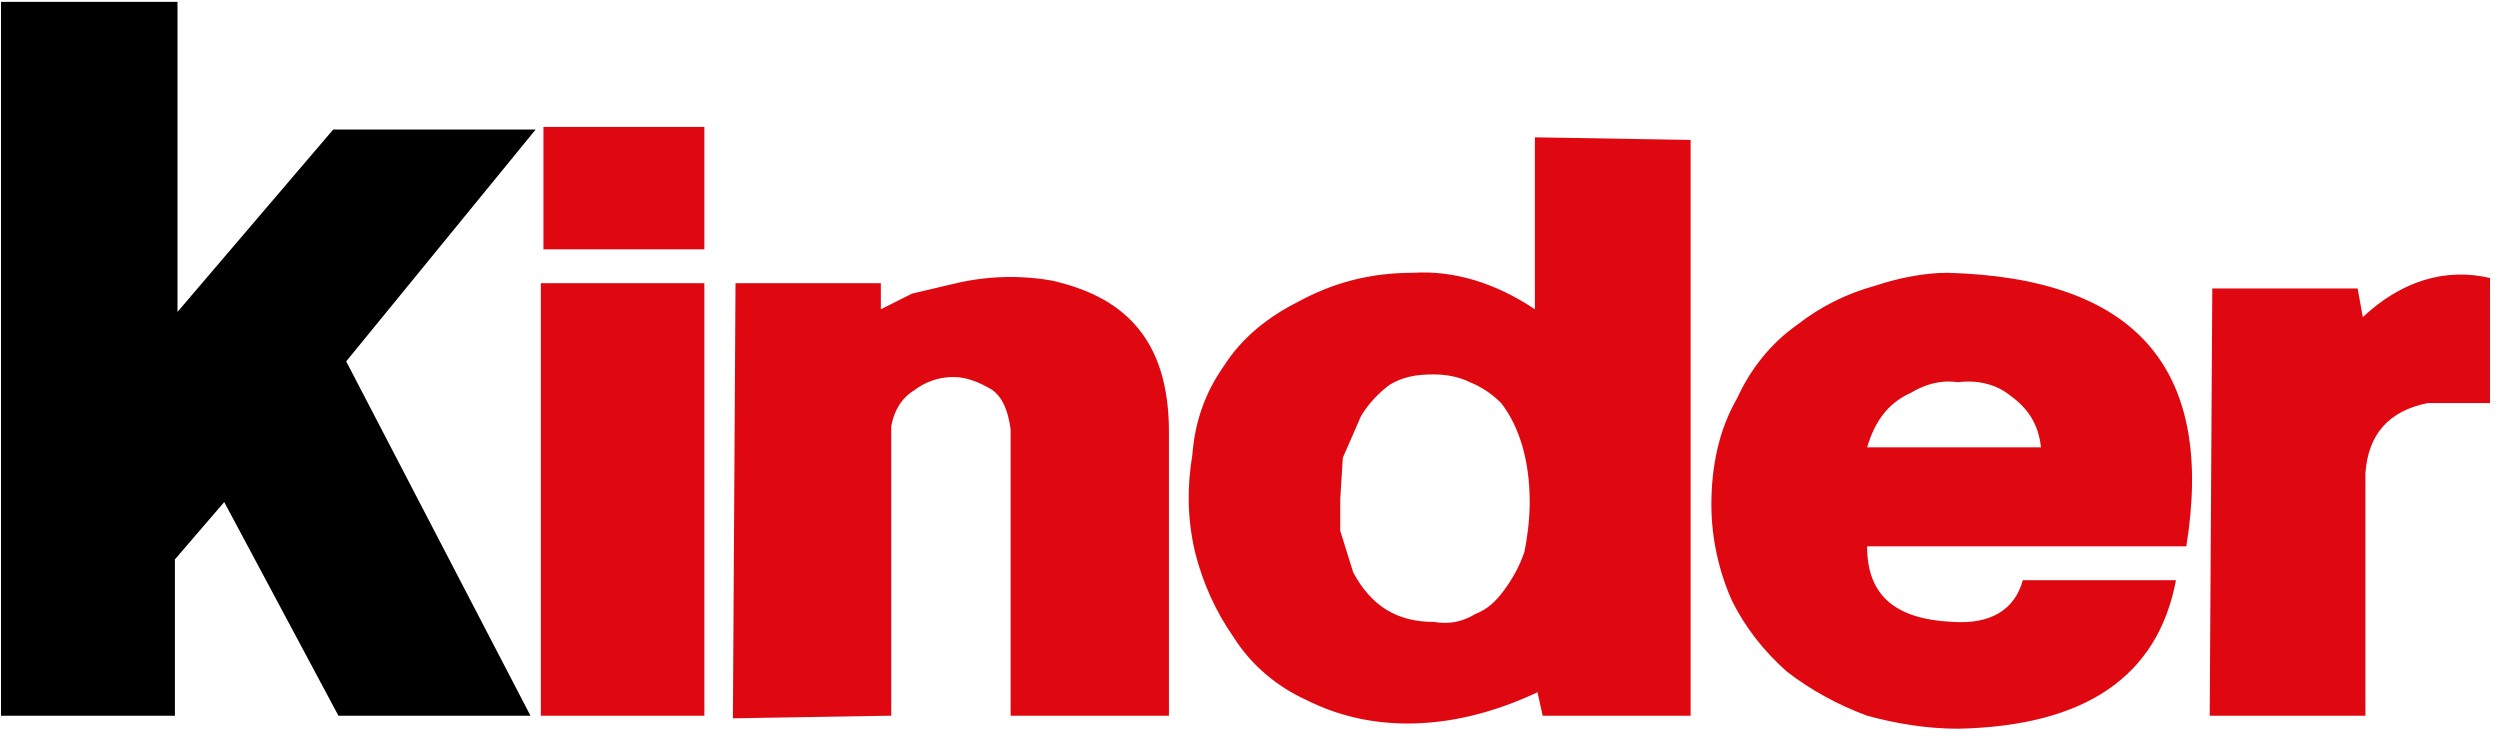
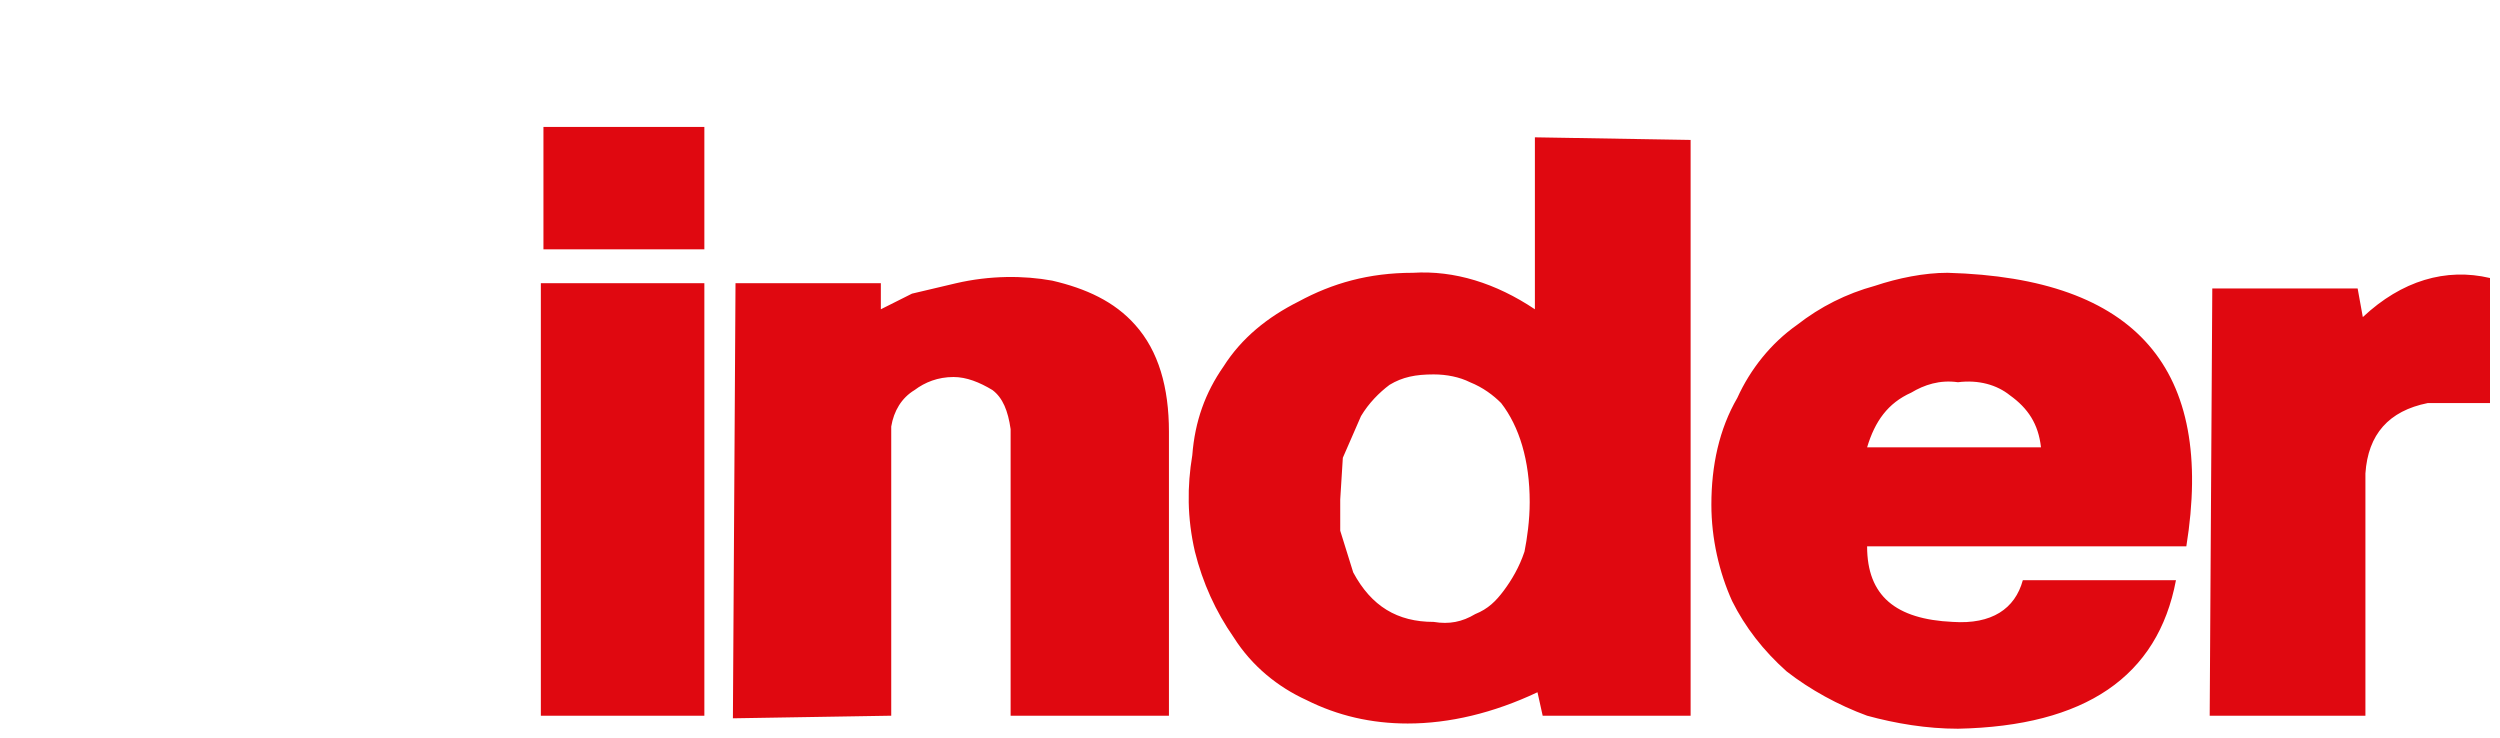
<svg xmlns="http://www.w3.org/2000/svg" width="227" height="67" viewBox="0 0 227 67" fill="none">
  <g clip-path="url(#clip0_27_5172)">
    <path fill-rule="evenodd" clip-rule="evenodd" d="M214.544 28.792C218.079 25.48 222.085 24.297 226.092 25.244V36.599H220.436C216.901 37.308 215.016 39.437 214.78 42.986V64.986H200.64L200.876 26.19H214.073L214.544 28.792ZM130.177 33.996C128.528 33.996 127.349 34.233 126.171 34.943C125.228 35.652 124.286 36.599 123.579 37.781L121.929 41.566L121.693 45.351V48.19L122.872 51.975C124.521 55.05 126.878 56.469 130.177 56.469C131.591 56.706 132.769 56.469 133.948 55.76C135.126 55.287 135.833 54.577 136.54 53.631C137.247 52.684 137.954 51.502 138.425 50.082C138.661 48.9 138.897 47.244 138.897 45.588C138.897 41.803 137.954 38.727 136.304 36.599C135.597 35.889 134.655 35.179 133.476 34.706C132.534 34.233 131.355 33.996 130.177 33.996ZM139.368 12.469L153.508 12.706V64.986H140.075L139.604 62.856C135.597 64.749 131.591 65.695 127.821 65.695C124.521 65.695 121.458 64.986 118.63 63.566C116.037 62.383 113.681 60.491 112.031 57.889C110.382 55.523 109.203 52.921 108.496 50.082C107.789 47.007 107.789 44.168 108.261 41.33C108.496 38.254 109.439 35.652 111.089 33.287C112.738 30.684 115.095 28.792 117.923 27.373C120.986 25.717 124.286 24.77 128.292 24.77C132.062 24.534 135.833 25.717 139.368 28.082V12.469ZM170.24 25.953C172.361 25.244 174.717 24.77 176.838 24.77C194.042 25.244 201.111 33.523 198.519 49.609H169.533C169.533 54.104 172.125 56.233 177.31 56.469C180.845 56.706 182.965 55.287 183.672 52.684H197.577C195.927 61.437 189.328 65.932 177.781 66.168C174.953 66.168 172.125 65.695 169.533 64.986C166.94 64.039 164.348 62.62 162.227 60.964C160.106 59.072 158.457 56.943 157.278 54.577C156.1 51.975 155.393 48.9 155.393 45.824C155.393 42.276 156.1 38.964 157.75 36.125C158.928 33.523 160.813 31.158 163.17 29.502C165.291 27.846 167.647 26.663 170.24 25.953ZM173.539 35.652C171.418 36.599 170.24 38.254 169.533 40.62H185.322C185.086 38.491 184.144 37.072 182.494 35.889C181.316 34.943 179.666 34.469 177.781 34.706C176.131 34.469 174.717 34.943 173.539 35.652ZM63.956 11.523H49.345V22.641H63.956V11.523ZM83.045 35.416C81.866 36.125 81.159 37.308 80.924 38.727V64.986L66.548 65.222L66.784 25.717H79.981V28.082L82.809 26.663L86.815 25.717C89.879 25.007 92.942 25.007 95.535 25.48C98.598 26.19 101.191 27.373 103.076 29.502C105.197 31.867 106.14 35.179 106.14 39.201V64.986H91.764V38.964C91.529 37.308 91.057 36.125 90.115 35.416C88.936 34.706 87.758 34.233 86.58 34.233C85.166 34.233 83.987 34.706 83.045 35.416ZM49.109 64.986H63.956V25.717H49.109V64.986Z" fill="#E00810" />
-     <path fill-rule="evenodd" clip-rule="evenodd" d="M16.117 28.319L30.257 11.76H48.638L31.435 32.813L48.167 64.986H30.728L20.359 45.588L15.881 50.792V64.986H0.092V0.168H16.117V28.319Z" fill="black" />
  </g>
  <defs>
    <clipPath id="clip0_27_5172">
      <rect width="226" height="66" fill="white" transform="translate(0.092 0.168)" />
    </clipPath>
  </defs>
</svg>